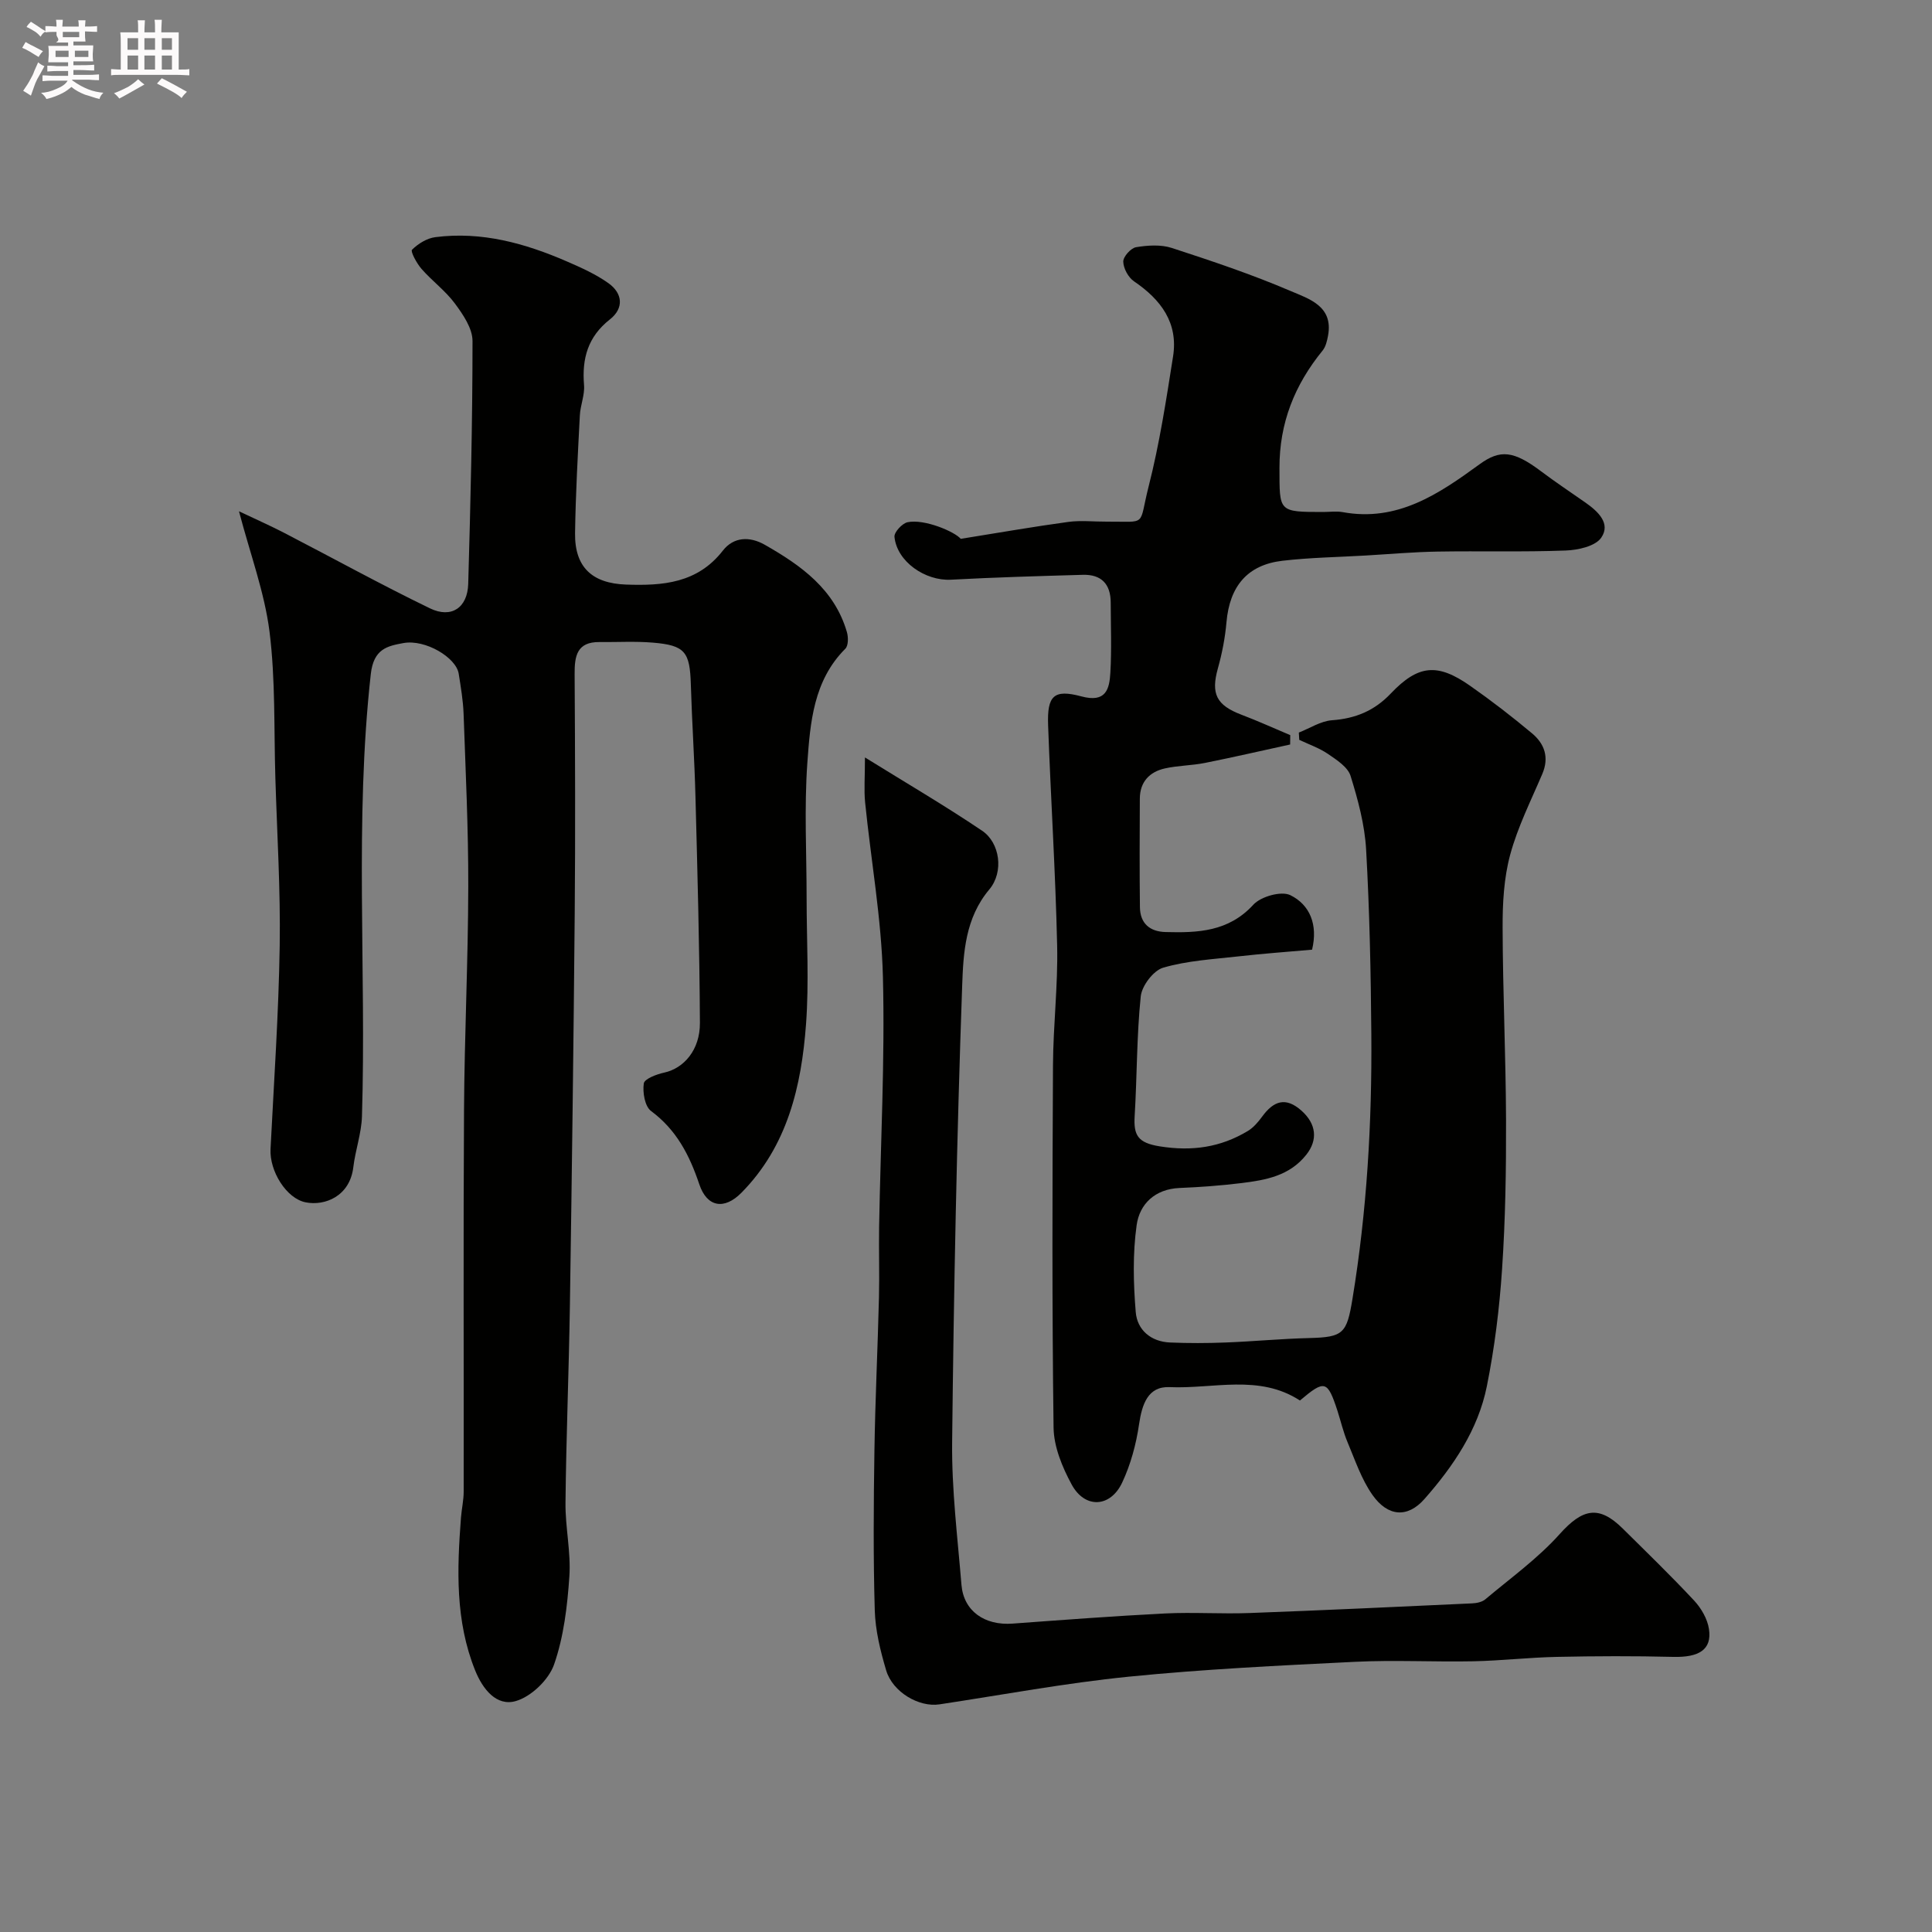
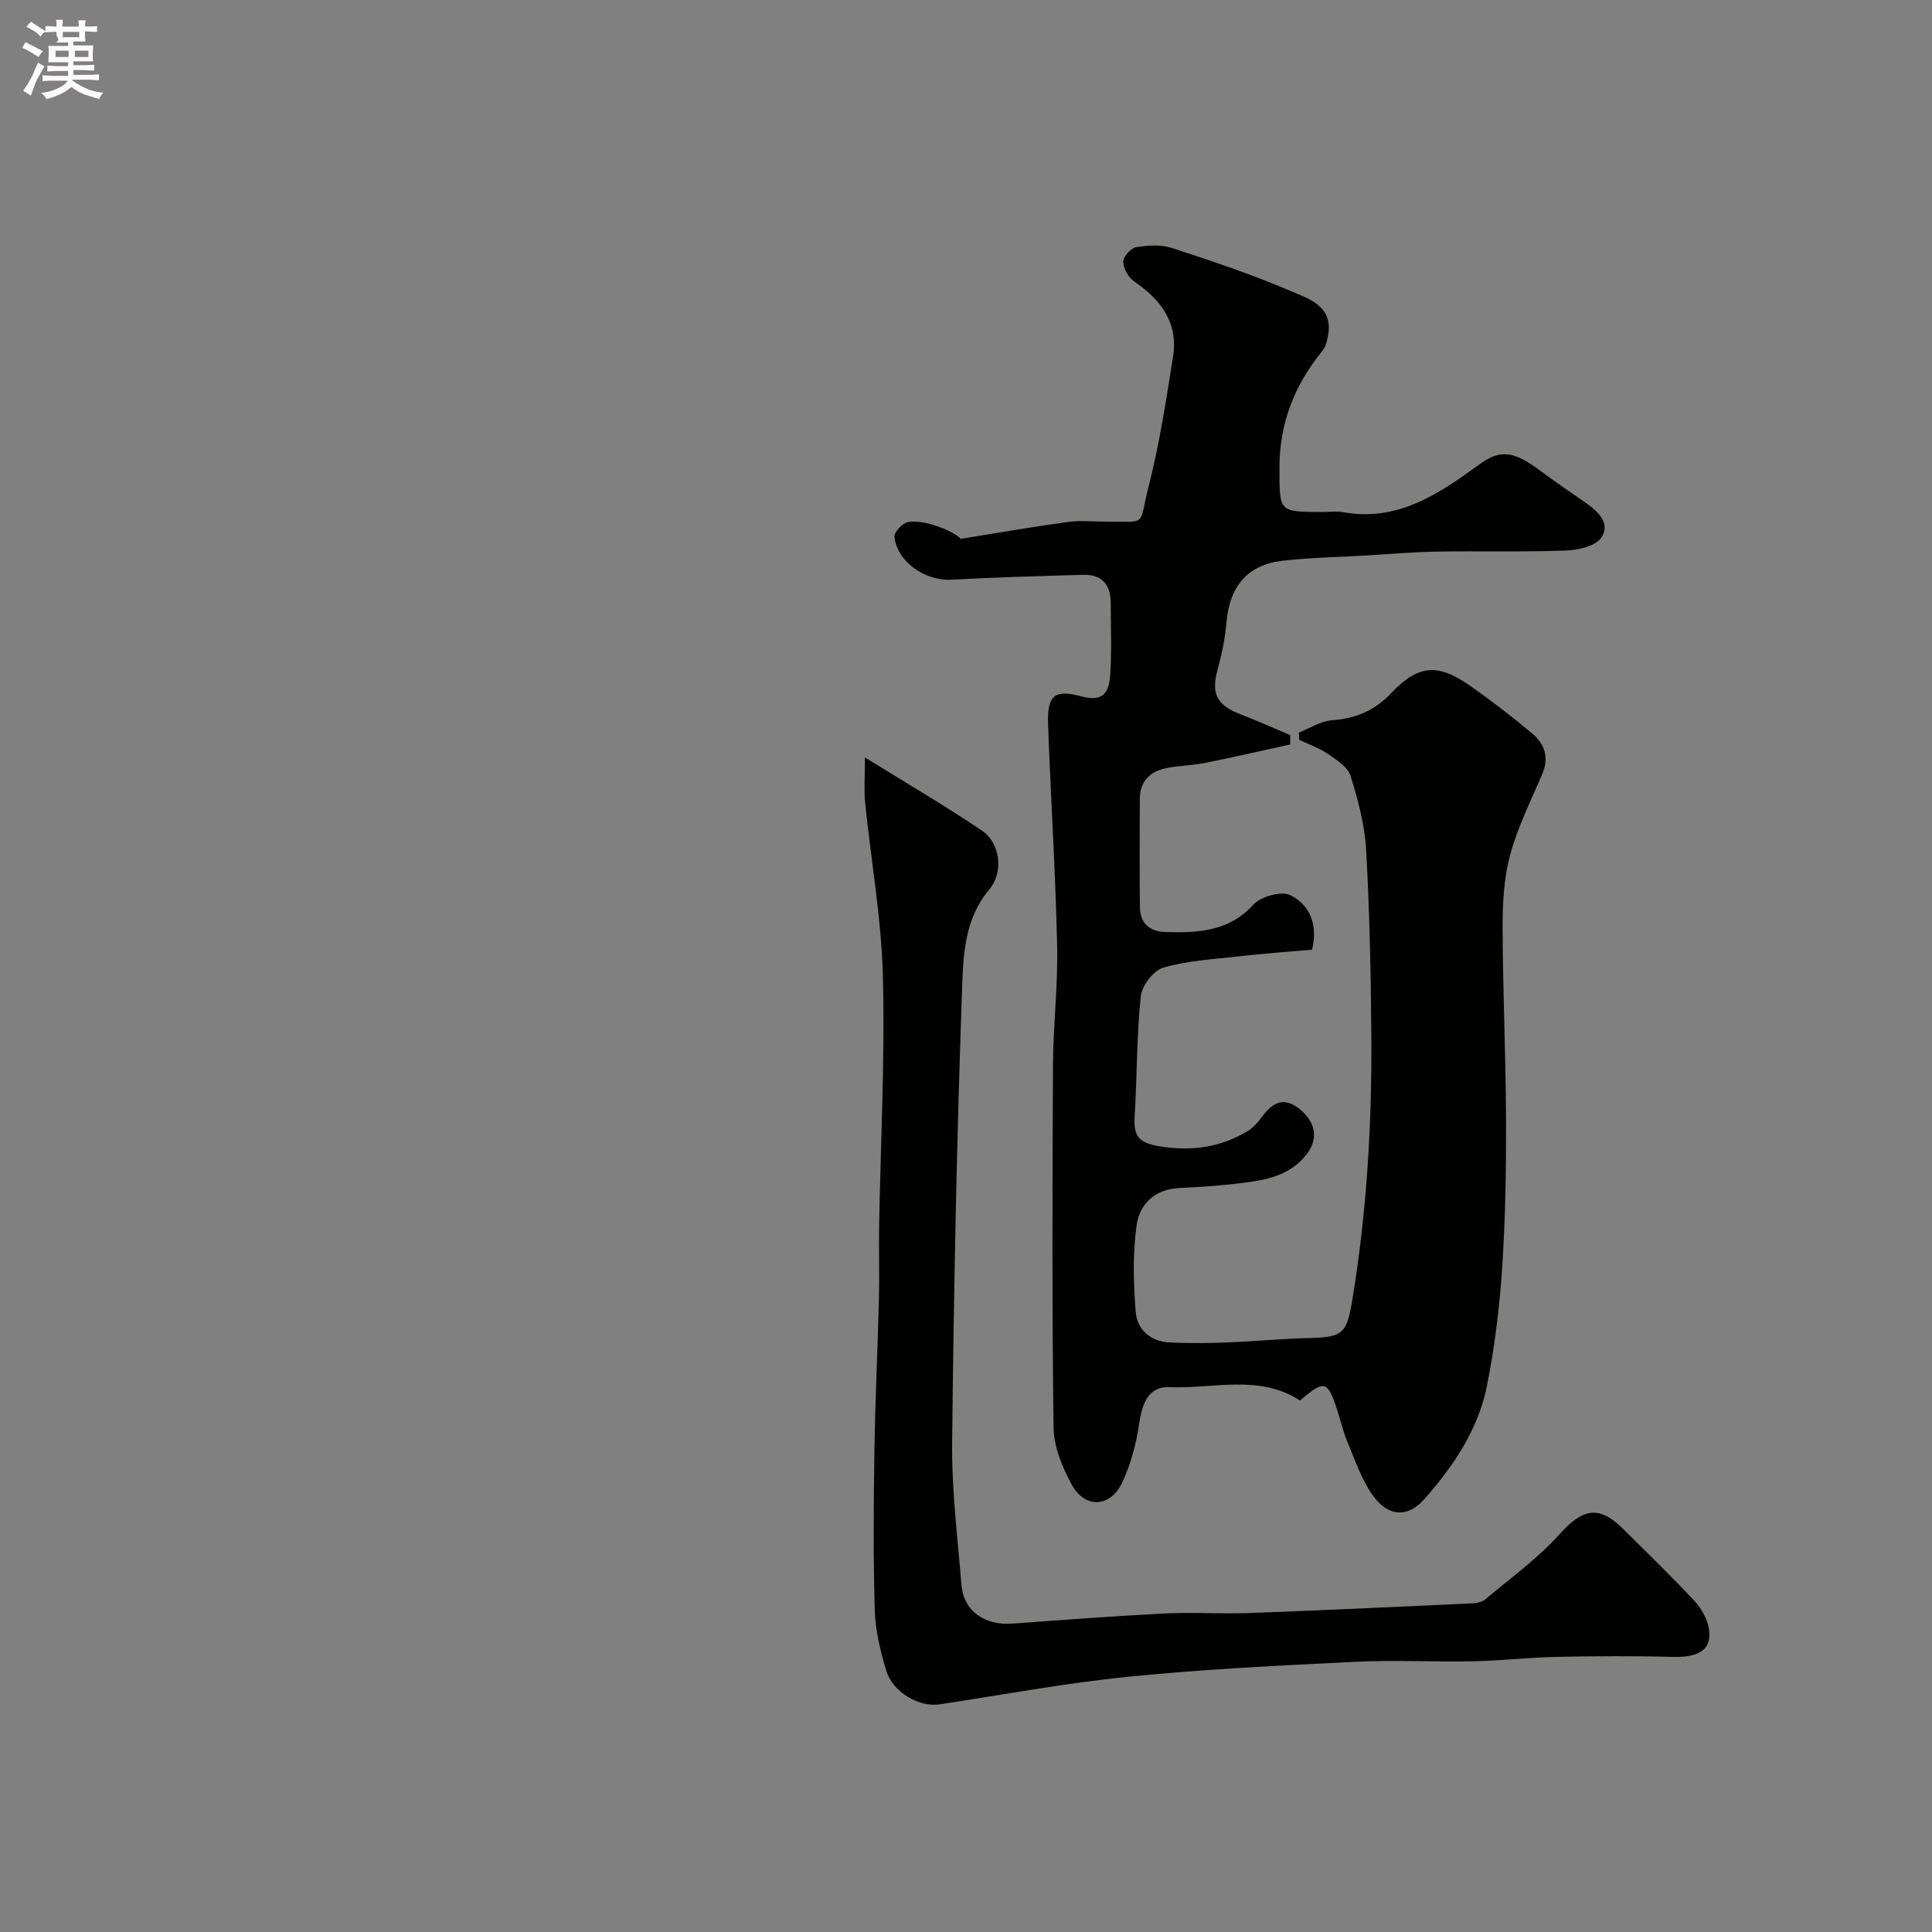
<svg xmlns="http://www.w3.org/2000/svg" enable-background="new 0 0 400 400" viewBox="0 0 400 400">
  <rect x="0" y="0" width="400" height="400" fill="#808080" stroke="none" />
  <path d="m6.8 9.5c.6.3 1.3.7 2.1 1.1-.4.4-.7.8-.9 1.2-.7-.4-1.3-.8-1.8-1.1s-1.1-.6-1.6-.8c.2-.4.5-.8.7-1.2.4.2.8.5 1.5.8zm.9 6.9c-.3.6-.5 1.1-.7 1.7s-.4 1.1-.6 1.7c-.6-.4-1.1-.7-1.6-1 .7-1 1.2-1.8 1.5-2.4.3-.5.6-1.1.8-1.7.3-.6.5-1.2.8-1.8.3.3.8.6 1.3.8-.7 1.3-1.2 2.2-1.5 2.7zm.1-11c.4.3 1 .7 1.7 1.1-.5.2-.8.6-1.1 1.1-.5-.6-1-1-1.4-1.2s-.9-.6-1.5-.8c.2-.4.5-.7.9-1.1.5.3.9.6 1.4.9zm10.5 13.1c1 .4 2 .6 3.1.7-.4.4-.7.8-.8 1.3-.9-.2-1.9-.6-3-.9-1-.4-2-.9-2.8-1.6-.5.4-1.1.9-1.9 1.3s-1.9.9-3.3 1.2c-.1-.3-.5-.8-1.1-1.3 1 0 2.1-.3 3.2-.8 1.2-.5 1.9-1 2.3-1.7h-3.2c-.4 0-1 0-2 .1v-1.2c1 0 1.7.1 2 .1h3.3v-1h-2.3c-.2 0-.9 0-2 .1v-1.2c1.2 0 1.9.1 2 .1h2.3v-.8h-4.1c0-.7.1-1.2.1-1.6 0-.5 0-1.1-.1-1.8h4.1v-.7h-2.5c1-.6.1-1.1.1-1.6v-.6h-.5c-.4 0-1 0-1.8.1v-1.3c1.2 0 1.9.1 2.1.1h.2c0-.3 0-.8-.1-1.4h1.4c0 .6-.1 1-.1 1.4h3.4c0-.4 0-.8-.1-1.3h1.5c0 .4-.1.9-.1 1.3.7 0 1.5 0 2.5-.1v1.2c-1 0-1.8-.1-2.5-.1v.6c0 .3 0 .8.1 1.5h-2.5v.8h4.1c0 .7-.1 1.3-.1 1.8s0 1 .1 1.5h-4.1v.8h1.4c.8 0 1.8 0 2.9-.1v1.2c-1 0-1.9-.1-2.8-.1h-1.5v1h3.2c.3 0 1 0 2.1-.1v1.2c-1.1 0-1.8-.1-2.1-.1h-3.4l-.1.1c1.4 1 2.4 1.5 3.4 1.9zm-4.1-6.7v-1.3h-2.7v1.3zm2.2-4.1v-1.1h-3.4v1.1zm1.9 4.1v-1.3h-2.8v1.3z" fill="#fcfafa" />
-   <path d="m37 6.7v2.3 5.4c1 0 1.8 0 2.2-.1v1.3c-.6 0-1.5-.1-2.5-.1h-11.9c-.7 0-1.3 0-1.8.1v-1.3c.5 0 1.1.1 2 .1v-5.2c0-1 0-1.8-.1-2.5h3.7c0-1.3 0-2.1-.1-2.5h1.5c0 .4-.1 1.3-.1 2.5h2.2c0-1.2 0-2.1-.1-2.6h1.5c0 .4-.1 1.3-.1 2.6zm-12.3 13.7c-.3-.4-.7-.8-1.1-1.1 1.1-.4 2.1-.9 2.9-1.3.8-.5 1.5-1 2.1-1.6.4.4.9.8 1.3 1.1-2.5 1.4-4.2 2.4-5.2 2.9zm3.9-10.1v-2.4h-2.2v2.4zm0 4.1v-2.9h-2.2v2.9zm3.5-4.1v-2.4h-2.2v2.4zm0 4.1v-2.9h-2.2v2.9zm.4 2.9 1-1.1c.6.3 1.4.7 2.5 1.3s2 1.1 2.7 1.5c-.4.4-.8.8-1.1 1.3-.8-.8-2.5-1.7-5.1-3zm3.1-7v-2.4h-2.1v2.4zm0 4.1v-2.9h-2.1v2.9z" fill="#fcfafa" />
  <g fill="#010100">
    <path d="m198.91 111.56c7.99-1.28 15.11-2.53 22.25-3.5 2.62-.36 5.33-.04 7.99-.06 8.54-.05 6.52 1.13 8.66-7.28 2.25-8.83 3.64-17.9 5.06-26.92 1.1-6.98-2.52-11.77-8.08-15.55-1.18-.8-2.2-2.67-2.23-4.08-.03-1.02 1.57-2.81 2.65-2.99 2.41-.4 5.14-.58 7.41.16 8.29 2.7 16.58 5.48 24.59 8.91 3.76 1.61 8.88 3.11 7.75 9.23-.2 1.07-.47 2.29-1.13 3.1-5.79 7.1-8.96 15-8.93 24.33.02 9.08-.28 9.09 9.09 9.09 1.33 0 2.7-.2 3.99.03 11.35 2.08 19.92-3.77 28.35-9.91 4.25-3.09 7.02-2.84 12.75 1.47 2.99 2.25 6.12 4.33 9.19 6.48 2.58 1.81 5.27 4.31 3.25 7.25-1.22 1.78-4.81 2.57-7.38 2.66-8.83.33-17.68.07-26.52.22-4.94.08-9.88.52-14.82.81-5.77.34-11.56.42-17.29 1.09-7.26.85-10.93 5.29-11.58 12.71-.28 3.22-.91 6.46-1.78 9.57-1.47 5.26-.32 7.62 4.89 9.6 3.41 1.29 6.73 2.81 10.09 4.22-.01.65-.01 1.29-.02 1.94-5.88 1.28-11.75 2.64-17.66 3.82-2.72.54-5.56.53-8.26 1.13-3.19.71-5.18 2.79-5.2 6.24-.04 7.5-.07 15 .02 22.5.04 3.36 2.05 5.06 5.32 5.14 6.66.18 13.03-.06 18.16-5.66 1.56-1.7 5.78-2.89 7.65-1.98 4.05 1.98 5.76 6.11 4.51 11.29-4.98.44-10.18.81-15.36 1.4-5.19.58-10.51.88-15.47 2.33-2.02.59-4.41 3.74-4.64 5.93-.85 8.21-.76 16.52-1.26 24.78-.24 3.97.63 5.55 5.19 6.28 6.71 1.07 12.58.21 18.22-3.17 1.17-.7 2.15-1.85 2.97-2.97 2.36-3.24 4.86-4.2 8.18-1.23 3.06 2.74 3.39 6.03 1 9.07-3.48 4.43-8.45 5.29-13.5 5.91-4.24.52-8.51.83-12.78 1.01-5.08.22-8.26 3.32-8.87 7.69-.83 5.9-.68 12.02-.19 17.99.3 3.7 3.12 6.14 7.1 6.31 3.83.16 7.67.15 11.5 0 5.77-.22 11.53-.78 17.31-.92 7.08-.18 7.79-.92 8.97-8.15 2.98-18.12 4.04-36.37 3.9-54.69-.1-12.77-.36-25.55-1.08-38.3-.29-5.14-1.68-10.3-3.22-15.25-.57-1.83-2.86-3.3-4.65-4.53-1.81-1.24-3.96-1.98-5.97-2.93-.03-.5-.06-1.01-.09-1.51 2.28-.89 4.52-2.38 6.86-2.55 4.86-.35 8.78-1.96 12.17-5.53 5.69-5.98 9.67-6.34 16.41-1.62 4.42 3.09 8.7 6.4 12.84 9.86 2.58 2.15 3.59 4.97 2.13 8.4-2.35 5.52-5.09 10.96-6.65 16.72-1.31 4.84-1.59 10.08-1.57 15.14.04 13.27.66 26.54.71 39.81.03 10.27-.13 20.57-.82 30.81-.54 8.14-1.55 16.32-3.16 24.32-1.81 9-6.94 16.54-12.91 23.32-3.51 3.99-7.6 3.67-10.78-.86-2.28-3.25-3.59-7.2-5.15-10.91-.88-2.09-1.39-4.34-2.09-6.51-2.06-6.29-2.63-6.45-7.76-2.11-8.46-5.51-17.94-2.37-26.99-2.77-4.49-.2-5.71 3.56-6.32 7.69-.6 4.12-1.73 8.31-3.49 12.06-2.45 5.22-7.73 5.45-10.46.42-1.95-3.59-3.7-7.83-3.75-11.8-.33-25-.25-50-.12-75 .04-8.27 1.05-16.55.86-24.8-.34-15.21-1.32-30.41-1.87-45.61-.22-6.11 1.16-7.51 6.89-5.97 5.08 1.37 5.81-1.49 6-4.94.28-4.82.08-9.66.07-14.5-.01-3.82-1.95-5.84-5.77-5.73-9.1.26-18.2.52-27.29 1.01-5.34.29-11.21-3.74-11.71-8.88-.09-.95 1.59-2.78 2.71-3.02 3.52-.73 9.8 1.98 11.01 3.44z" />
-     <path d="m49.48 105.86c3.3 1.57 6.35 2.91 9.31 4.44 10.08 5.21 20.02 10.71 30.23 15.65 4.44 2.15 7.78-.13 7.92-5.07.48-16.76.89-33.52.89-50.28 0-2.61-1.95-5.47-3.64-7.75-1.96-2.65-4.73-4.68-6.92-7.18-.99-1.13-2.32-3.62-1.97-3.96 1.26-1.25 3.09-2.39 4.83-2.61 9.58-1.23 18.56 1.26 27.24 5.03 2.97 1.29 5.99 2.64 8.6 4.5 2.96 2.11 3.25 5.19.29 7.51-4.55 3.58-5.8 8.09-5.34 13.59.17 2.05-.77 4.18-.87 6.29-.42 8.11-.87 16.23-.99 24.35-.1 7.05 3.52 10.41 10.56 10.66 7.62.27 14.78-.28 20.04-7.03 2.22-2.85 5.53-3.01 8.7-1.2 7.51 4.28 14.4 9.19 16.98 18.06.31 1.06.32 2.82-.33 3.46-6.6 6.6-7.26 15.28-7.86 23.66-.66 9.28-.15 18.65-.15 27.98 0 8.69.52 17.43-.12 26.07-.95 12.86-3.84 25.26-13.38 34.92-3.53 3.57-7.11 3.03-8.72-1.76-2.03-6.04-4.72-11.26-9.99-15.17-1.29-.96-1.77-3.86-1.5-5.7.14-.96 2.65-1.91 4.23-2.25 4.05-.88 7.42-4.68 7.39-10.29-.08-15.6-.51-31.2-.92-46.79-.2-7.77-.73-15.53-.96-23.29-.2-6.74-1.2-8.1-7.86-8.65-3.66-.31-7.36-.08-11.05-.12-4.67-.05-5.18 2.88-5.15 6.64.1 16.49.16 32.99.02 49.48-.24 27.09-.59 54.19-1 81.28-.21 13.6-.77 27.19-.91 40.79-.06 5.1 1.15 10.24.8 15.29-.42 6.14-1.16 12.47-3.17 18.22-1.11 3.16-4.74 6.65-7.93 7.56-3.97 1.14-6.83-2.43-8.41-6.36-4.13-10.27-3.75-20.92-2.93-31.63.14-1.8.56-3.59.56-5.38.04-26.32-.09-52.65.07-78.97.09-15.43.85-30.86.88-46.29.03-11.93-.55-23.86-.97-35.79-.1-2.77-.58-5.54-1.01-8.29-.53-3.34-6.91-7.17-11.45-6.34-3.3.61-6.16 1.17-6.75 6.41-3.4 30.51-.9 61.08-1.83 91.59-.11 3.52-1.37 6.99-1.79 10.52-.72 6.01-5.88 8.06-9.87 7.27s-7.5-6.46-7.27-11.03c.71-14.02 1.68-28.04 1.9-42.07.18-11.59-.55-23.19-.9-34.79-.31-10.1.04-20.28-1.21-30.27-1.03-8.12-3.98-16-6.32-24.91z" />
    <path d="m179.08 156.82c8.4 5.21 16.49 9.94 24.25 15.17 3.69 2.48 4.56 8.51 1.49 12.17-4.98 5.92-5.37 13.11-5.61 19.85-1.12 31.5-1.74 63.02-2.08 94.54-.11 9.85 1.12 19.72 1.93 29.57.45 5.43 4.78 8.46 10.59 8.03 10.52-.77 21.04-1.57 31.57-2.1 5.82-.29 11.66.13 17.49-.09 15.36-.57 30.72-1.29 46.08-2 .93-.04 2.06-.27 2.73-.84 5.23-4.4 10.88-8.46 15.4-13.51 4.7-5.24 8.08-6.07 13.06-1.13 4.97 4.92 10 9.79 14.77 14.9 1.47 1.58 2.76 3.8 3.07 5.89.65 4.26-2.05 5.91-7.42 5.77-8.02-.2-16.06-.17-24.08 0-5.77.12-11.52.79-17.29.91-8.16.16-16.34-.29-24.48.11-15.64.77-31.3 1.52-46.87 3.08-13.12 1.32-26.13 3.76-39.18 5.73-4.21.64-9.68-2.51-11.03-7.04-1.2-4.04-2.24-8.27-2.36-12.45-.32-10.98-.24-21.99-.07-32.98.16-10.6.68-21.19.94-31.79.12-4.85-.05-9.72.03-14.57.3-17.26 1.22-34.53.79-51.77-.3-12.08-2.47-24.1-3.69-36.17-.25-2.57-.03-5.21-.03-9.28z" />
  </g>
</svg>